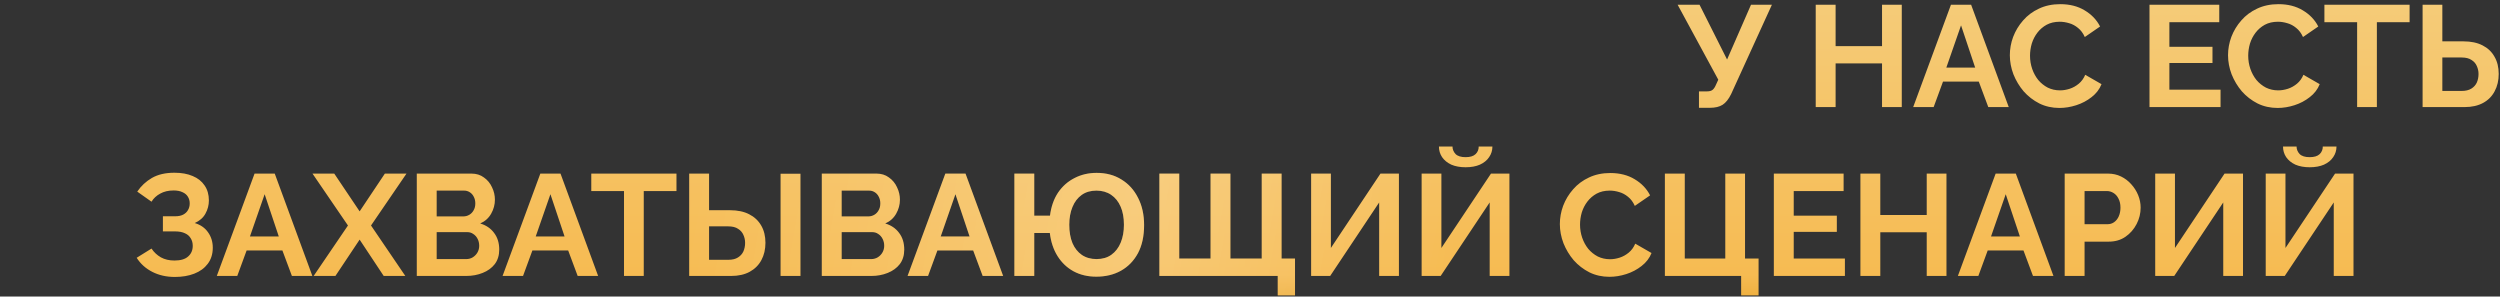
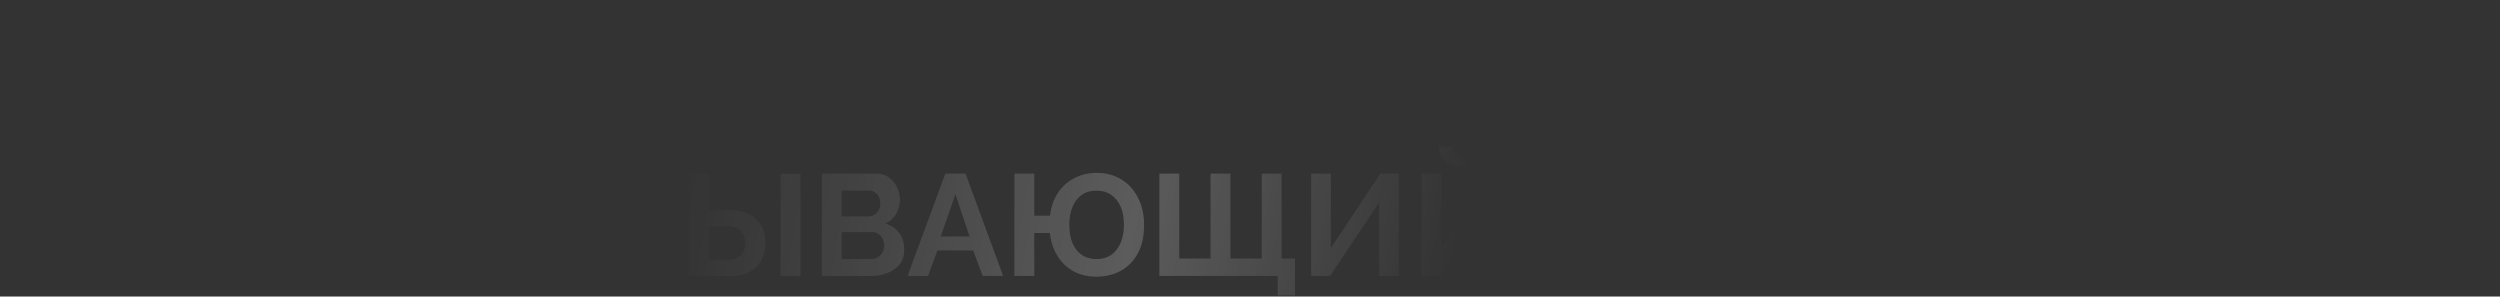
<svg xmlns="http://www.w3.org/2000/svg" width="607" height="72" viewBox="0 0 607 72" fill="none">
  <rect x="0" y="0" width="607" height="72" fill="#333333" stroke="none" />
-   <path d="M412.509 26.175V22.185H414.469C415.076 22.185 415.531 22.057 415.834 21.8C416.138 21.543 416.406 21.135 416.639 20.575L417.199 19.35L407.329 1.15H412.649L419.334 14.45L425.144 1.15H430.219L420.314 22.85C419.708 24.087 419.019 24.95 418.249 25.44C417.479 25.93 416.453 26.175 415.169 26.175H412.509ZM461.751 1.15V26H456.956V15.395H445.686V26H440.856V1.15H445.686V11.195H456.956V1.15H461.751ZM473.69 1.15H478.59L487.725 26H482.755L480.445 19.805H471.765L469.49 26H464.52L473.69 1.15ZM479.57 16.41L476.14 6.155L472.57 16.41H479.57ZM487.989 13.4C487.989 11.883 488.257 10.402 488.794 8.955C489.354 7.485 490.159 6.155 491.209 4.965C492.259 3.752 493.542 2.795 495.059 2.095C496.575 1.372 498.302 1.01 500.239 1.01C502.525 1.01 504.497 1.512 506.154 2.515C507.834 3.518 509.082 4.825 509.899 6.435L506.189 8.99C505.769 8.057 505.22 7.322 504.544 6.785C503.867 6.225 503.144 5.84 502.374 5.63C501.604 5.397 500.845 5.28 500.099 5.28C498.885 5.28 497.824 5.525 496.914 6.015C496.027 6.505 495.28 7.147 494.674 7.94C494.067 8.733 493.612 9.62 493.309 10.6C493.029 11.58 492.889 12.56 492.889 13.54C492.889 14.637 493.064 15.698 493.414 16.725C493.764 17.728 494.254 18.627 494.884 19.42C495.537 20.19 496.307 20.808 497.194 21.275C498.104 21.718 499.095 21.94 500.169 21.94C500.939 21.94 501.72 21.812 502.514 21.555C503.307 21.298 504.042 20.89 504.719 20.33C505.395 19.77 505.92 19.047 506.294 18.16L510.249 20.435C509.759 21.672 508.954 22.722 507.834 23.585C506.737 24.448 505.5 25.102 504.124 25.545C502.747 25.988 501.382 26.21 500.029 26.21C498.255 26.21 496.634 25.848 495.164 25.125C493.694 24.378 492.422 23.398 491.349 22.185C490.299 20.948 489.47 19.572 488.864 18.055C488.28 16.515 487.989 14.963 487.989 13.4ZM539.151 21.765V26H521.896V1.15H538.836V5.385H526.726V11.37H537.191V15.29H526.726V21.765H539.151ZM540.967 13.4C540.967 11.883 541.236 10.402 541.772 8.955C542.332 7.485 543.137 6.155 544.187 4.965C545.237 3.752 546.521 2.795 548.037 2.095C549.554 1.372 551.281 1.01 553.217 1.01C555.504 1.01 557.476 1.512 559.132 2.515C560.812 3.518 562.061 4.825 562.877 6.435L559.167 8.99C558.747 8.057 558.199 7.322 557.522 6.785C556.846 6.225 556.122 5.84 555.352 5.63C554.582 5.397 553.824 5.28 553.077 5.28C551.864 5.28 550.802 5.525 549.892 6.015C549.006 6.505 548.259 7.147 547.652 7.94C547.046 8.733 546.591 9.62 546.287 10.6C546.007 11.58 545.867 12.56 545.867 13.54C545.867 14.637 546.042 15.698 546.392 16.725C546.742 17.728 547.232 18.627 547.862 19.42C548.516 20.19 549.286 20.808 550.172 21.275C551.082 21.718 552.074 21.94 553.147 21.94C553.917 21.94 554.699 21.812 555.492 21.555C556.286 21.298 557.021 20.89 557.697 20.33C558.374 19.77 558.899 19.047 559.272 18.16L563.227 20.435C562.737 21.672 561.932 22.722 560.812 23.585C559.716 24.448 558.479 25.102 557.102 25.545C555.726 25.988 554.361 26.21 553.007 26.21C551.234 26.21 549.612 25.848 548.142 25.125C546.672 24.378 545.401 23.398 544.327 22.185C543.277 20.948 542.449 19.572 541.842 18.055C541.259 16.515 540.967 14.963 540.967 13.4ZM585.051 5.385H577.106V26H572.311V5.385H564.366V1.15H585.051V5.385ZM588.206 26V1.15H593.001V10.04H598.111C599.955 10.04 601.506 10.367 602.766 11.02C604.05 11.673 605.018 12.595 605.671 13.785C606.348 14.952 606.686 16.34 606.686 17.95C606.686 19.537 606.36 20.937 605.706 22.15C605.076 23.363 604.143 24.308 602.906 24.985C601.67 25.662 600.165 26 598.391 26H588.206ZM593.001 22.08H597.726C598.66 22.08 599.43 21.893 600.036 21.52C600.643 21.147 601.086 20.657 601.366 20.05C601.646 19.42 601.786 18.72 601.786 17.95C601.786 17.273 601.646 16.632 601.366 16.025C601.11 15.418 600.678 14.928 600.071 14.555C599.488 14.158 598.695 13.96 597.691 13.96H593.001V22.08ZM42.458 67.245C40.428 67.245 38.608 66.837 36.998 66.02C35.388 65.203 34.117 64.06 33.183 62.59L36.788 60.35C37.372 61.237 38.13 61.948 39.063 62.485C39.997 62.998 41.093 63.255 42.353 63.255C43.847 63.255 44.955 62.928 45.678 62.275C46.425 61.622 46.798 60.758 46.798 59.685C46.798 58.985 46.635 58.378 46.308 57.865C46.005 57.328 45.538 56.92 44.908 56.64C44.278 56.337 43.485 56.185 42.528 56.185H39.553V52.51H42.563C43.31 52.51 43.94 52.382 44.453 52.125C44.99 51.845 45.387 51.472 45.643 51.005C45.923 50.538 46.063 50.002 46.063 49.395C46.063 48.765 45.912 48.217 45.608 47.75C45.328 47.283 44.897 46.922 44.313 46.665C43.753 46.385 43.03 46.245 42.143 46.245C40.883 46.245 39.798 46.502 38.888 47.015C37.978 47.505 37.278 48.158 36.788 48.975L33.323 46.525C34.257 45.148 35.447 44.04 36.893 43.2C38.363 42.36 40.183 41.94 42.353 41.94C44.08 41.94 45.562 42.208 46.798 42.745C48.035 43.258 48.992 44.017 49.668 45.02C50.368 46.023 50.718 47.237 50.718 48.66C50.718 49.803 50.438 50.877 49.878 51.88C49.342 52.86 48.478 53.618 47.288 54.155C48.688 54.575 49.762 55.322 50.508 56.395C51.278 57.468 51.663 58.717 51.663 60.14C51.663 61.68 51.255 62.987 50.438 64.06C49.645 65.11 48.56 65.903 47.183 66.44C45.807 66.977 44.232 67.245 42.458 67.245ZM61.808 42.15H66.708L75.843 67H70.873L68.563 60.805H59.883L57.608 67H52.638L61.808 42.15ZM67.688 57.41L64.258 47.155L60.688 57.41H67.688ZM81.159 42.15L87.319 51.32L93.444 42.15H98.694L90.084 54.75L98.413 67H93.163L87.319 58.18L81.439 67H76.153L84.484 54.75L75.874 42.15H81.159ZM121.215 60.595C121.215 61.995 120.854 63.173 120.13 64.13C119.407 65.063 118.427 65.775 117.19 66.265C115.977 66.755 114.647 67 113.2 67H101.195V42.15H114.495C115.662 42.15 116.665 42.465 117.505 43.095C118.369 43.702 119.022 44.495 119.465 45.475C119.932 46.432 120.165 47.435 120.165 48.485C120.165 49.675 119.862 50.807 119.255 51.88C118.649 52.953 117.762 53.747 116.595 54.26C118.019 54.68 119.139 55.438 119.955 56.535C120.795 57.632 121.215 58.985 121.215 60.595ZM116.35 59.685C116.35 59.055 116.222 58.495 115.965 58.005C115.709 57.492 115.359 57.095 114.915 56.815C114.495 56.512 114.005 56.36 113.445 56.36H106.025V62.905H113.2C113.784 62.905 114.309 62.765 114.775 62.485C115.265 62.182 115.65 61.785 115.93 61.295C116.21 60.805 116.35 60.268 116.35 59.685ZM106.025 46.28V52.545H112.465C113.002 52.545 113.492 52.417 113.935 52.16C114.379 51.903 114.729 51.542 114.985 51.075C115.265 50.608 115.405 50.048 115.405 49.395C115.405 48.765 115.277 48.217 115.02 47.75C114.787 47.283 114.46 46.922 114.04 46.665C113.644 46.408 113.189 46.28 112.675 46.28H106.025ZM131.193 42.15H136.093L145.228 67H140.258L137.948 60.805H129.268L126.993 67H122.023L131.193 42.15ZM137.073 57.41L133.643 47.155L130.073 57.41H137.073ZM164.248 46.385H156.303V67H151.508V46.385H143.563V42.15H164.248V46.385ZM167.333 67V42.15H172.163V51.04H177.238C179.081 51.04 180.633 51.367 181.893 52.02C183.176 52.673 184.156 53.595 184.833 54.785C185.51 55.952 185.848 57.34 185.848 58.95C185.848 60.537 185.521 61.937 184.868 63.15C184.215 64.363 183.27 65.308 182.033 65.985C180.796 66.662 179.291 67 177.518 67H167.333ZM172.163 63.08H176.853C177.81 63.08 178.58 62.893 179.163 62.52C179.77 62.147 180.213 61.657 180.493 61.05C180.773 60.42 180.913 59.72 180.913 58.95C180.913 58.273 180.773 57.632 180.493 57.025C180.236 56.418 179.805 55.928 179.198 55.555C178.615 55.158 177.821 54.96 176.818 54.96H172.163V63.08ZM189.523 67V42.185H194.353V67H189.523ZM219.55 60.595C219.55 61.995 219.189 63.173 218.465 64.13C217.742 65.063 216.762 65.775 215.525 66.265C214.312 66.755 212.982 67 211.535 67H199.53V42.15H212.83C213.997 42.15 215 42.465 215.84 43.095C216.704 43.702 217.357 44.495 217.8 45.475C218.267 46.432 218.5 47.435 218.5 48.485C218.5 49.675 218.197 50.807 217.59 51.88C216.984 52.953 216.097 53.747 214.93 54.26C216.354 54.68 217.474 55.438 218.29 56.535C219.13 57.632 219.55 58.985 219.55 60.595ZM214.685 59.685C214.685 59.055 214.557 58.495 214.3 58.005C214.044 57.492 213.694 57.095 213.25 56.815C212.83 56.512 212.34 56.36 211.78 56.36H204.36V62.905H211.535C212.119 62.905 212.644 62.765 213.11 62.485C213.6 62.182 213.985 61.785 214.265 61.295C214.545 60.805 214.685 60.268 214.685 59.685ZM204.36 46.28V52.545H210.8C211.337 52.545 211.827 52.417 212.27 52.16C212.714 51.903 213.064 51.542 213.32 51.075C213.6 50.608 213.74 50.048 213.74 49.395C213.74 48.765 213.612 48.217 213.355 47.75C213.122 47.283 212.795 46.922 212.375 46.665C211.979 46.408 211.524 46.28 211.01 46.28H204.36ZM229.528 42.15H234.428L243.563 67H238.593L236.283 60.805H227.603L225.328 67H220.358L229.528 42.15ZM235.408 57.41L231.978 47.155L228.408 57.41H235.408ZM266.168 67.175C264.115 67.175 262.283 66.743 260.673 65.88C259.087 65.017 257.792 63.792 256.788 62.205C255.785 60.618 255.155 58.74 254.898 56.57H251.118V67H246.288V42.15H251.118V52.37H254.933C255.213 50.177 255.867 48.31 256.893 46.77C257.943 45.23 259.273 44.052 260.883 43.235C262.493 42.395 264.29 41.975 266.273 41.975C268.583 41.975 270.59 42.512 272.293 43.585C274.02 44.635 275.362 46.117 276.318 48.03C277.298 49.92 277.788 52.125 277.788 54.645C277.788 57.352 277.287 59.638 276.283 61.505C275.28 63.348 273.903 64.76 272.153 65.74C270.427 66.697 268.432 67.175 266.168 67.175ZM266.238 62.905C267.662 62.905 268.863 62.555 269.843 61.855C270.847 61.132 271.605 60.14 272.118 58.88C272.632 57.62 272.888 56.185 272.888 54.575C272.888 52.848 272.62 51.378 272.083 50.165C271.547 48.928 270.777 47.972 269.773 47.295C268.77 46.618 267.58 46.28 266.203 46.28C264.803 46.28 263.613 46.63 262.633 47.33C261.653 48.03 260.907 49.01 260.393 50.27C259.88 51.507 259.623 52.942 259.623 54.575C259.623 56.278 259.88 57.76 260.393 59.02C260.93 60.257 261.688 61.213 262.668 61.89C263.672 62.567 264.862 62.905 266.238 62.905ZM310.228 71.725V67H281.493V42.15H286.323V62.765H293.918V42.15H298.748V62.765H306.343V42.15H311.173V62.765H314.428V71.725H310.228ZM318.343 67V42.15H323.138V60.21L335.178 42.15H339.658V67H334.863V49.15L322.963 67H318.343ZM345.174 67V42.15H349.969V60.21L362.009 42.15H366.489V67H361.694V49.15L349.794 67H345.174ZM355.849 40.61C354.519 40.61 353.364 40.4 352.384 39.98C351.428 39.537 350.681 38.93 350.144 38.16C349.631 37.39 349.374 36.527 349.374 35.57H352.664C352.664 36.247 352.909 36.853 353.399 37.39C353.913 37.903 354.729 38.16 355.849 38.16C356.946 38.16 357.751 37.915 358.264 37.425C358.778 36.935 359.034 36.317 359.034 35.57H362.359C362.359 36.527 362.091 37.39 361.554 38.16C361.041 38.93 360.294 39.537 359.314 39.98C358.358 40.4 357.203 40.61 355.849 40.61ZM378.733 54.4C378.733 52.883 379.002 51.402 379.538 49.955C380.098 48.485 380.903 47.155 381.953 45.965C383.003 44.752 384.287 43.795 385.803 43.095C387.32 42.372 389.047 42.01 390.983 42.01C393.27 42.01 395.242 42.512 396.898 43.515C398.578 44.518 399.827 45.825 400.643 47.435L396.933 49.99C396.513 49.057 395.965 48.322 395.288 47.785C394.612 47.225 393.888 46.84 393.118 46.63C392.348 46.397 391.59 46.28 390.843 46.28C389.63 46.28 388.568 46.525 387.658 47.015C386.772 47.505 386.025 48.147 385.418 48.94C384.812 49.733 384.357 50.62 384.053 51.6C383.773 52.58 383.633 53.56 383.633 54.54C383.633 55.637 383.808 56.698 384.158 57.725C384.508 58.728 384.998 59.627 385.628 60.42C386.282 61.19 387.052 61.808 387.938 62.275C388.848 62.718 389.84 62.94 390.913 62.94C391.683 62.94 392.465 62.812 393.258 62.555C394.052 62.298 394.787 61.89 395.463 61.33C396.14 60.77 396.665 60.047 397.038 59.16L400.993 61.435C400.503 62.672 399.698 63.722 398.578 64.585C397.482 65.448 396.245 66.102 394.868 66.545C393.492 66.988 392.127 67.21 390.773 67.21C389 67.21 387.378 66.848 385.908 66.125C384.438 65.378 383.167 64.398 382.093 63.185C381.043 61.948 380.215 60.572 379.608 59.055C379.025 57.515 378.733 55.963 378.733 54.4ZM422.748 71.725V67H404.233V42.15H409.063V62.765H418.898V42.15H423.693V62.765H426.983V71.725H422.748ZM447.943 62.765V67H430.688V42.15H447.628V46.385H435.518V52.37H445.983V56.29H435.518V62.765H447.943ZM472.603 42.15V67H467.808V56.395H456.538V67H451.708V42.15H456.538V52.195H467.808V42.15H472.603ZM484.542 42.15H489.442L498.577 67H493.607L491.297 60.805H482.617L480.342 67H475.372L484.542 42.15ZM490.422 57.41L486.992 47.155L483.422 57.41H490.422ZM501.303 67V42.15H511.838C512.981 42.15 514.031 42.383 514.988 42.85C515.945 43.317 516.773 43.947 517.473 44.74C518.196 45.533 518.756 46.42 519.153 47.4C519.55 48.38 519.748 49.383 519.748 50.41C519.748 51.81 519.421 53.14 518.768 54.4C518.115 55.66 517.216 56.687 516.073 57.48C514.93 58.273 513.576 58.67 512.013 58.67H506.133V67H501.303ZM506.133 54.435H511.733C512.316 54.435 512.841 54.272 513.308 53.945C513.775 53.618 514.148 53.152 514.428 52.545C514.708 51.915 514.848 51.203 514.848 50.41C514.848 49.547 514.685 48.812 514.358 48.205C514.055 47.598 513.646 47.143 513.133 46.84C512.643 46.537 512.106 46.385 511.523 46.385H506.133V54.435ZM523.285 67V42.15H528.08V60.21L540.12 42.15H544.6V67H539.805V49.15L527.905 67H523.285ZM550.116 67V42.15H554.911V60.21L566.951 42.15H571.431V67H566.636V49.15L554.736 67H550.116ZM560.791 40.61C559.461 40.61 558.306 40.4 557.326 39.98C556.369 39.537 555.622 38.93 555.086 38.16C554.572 37.39 554.316 36.527 554.316 35.57H557.606C557.606 36.247 557.851 36.853 558.341 37.39C558.854 37.903 559.671 38.16 560.791 38.16C561.887 38.16 562.692 37.915 563.206 37.425C563.719 36.935 563.976 36.317 563.976 35.57H567.301C567.301 36.527 567.032 37.39 566.496 38.16C565.982 38.93 565.236 39.537 564.256 39.98C563.299 40.4 562.144 40.61 560.791 40.61Z" fill="url(#paint0_linear_86_380)" />
  <path d="M412.509 26.175V22.185H414.469C415.076 22.185 415.531 22.057 415.834 21.8C416.138 21.543 416.406 21.135 416.639 20.575L417.199 19.35L407.329 1.15H412.649L419.334 14.45L425.144 1.15H430.219L420.314 22.85C419.708 24.087 419.019 24.95 418.249 25.44C417.479 25.93 416.453 26.175 415.169 26.175H412.509ZM461.751 1.15V26H456.956V15.395H445.686V26H440.856V1.15H445.686V11.195H456.956V1.15H461.751ZM473.69 1.15H478.59L487.725 26H482.755L480.445 19.805H471.765L469.49 26H464.52L473.69 1.15ZM479.57 16.41L476.14 6.155L472.57 16.41H479.57ZM487.989 13.4C487.989 11.883 488.257 10.402 488.794 8.955C489.354 7.485 490.159 6.155 491.209 4.965C492.259 3.752 493.542 2.795 495.059 2.095C496.575 1.372 498.302 1.01 500.239 1.01C502.525 1.01 504.497 1.512 506.154 2.515C507.834 3.518 509.082 4.825 509.899 6.435L506.189 8.99C505.769 8.057 505.22 7.322 504.544 6.785C503.867 6.225 503.144 5.84 502.374 5.63C501.604 5.397 500.845 5.28 500.099 5.28C498.885 5.28 497.824 5.525 496.914 6.015C496.027 6.505 495.28 7.147 494.674 7.94C494.067 8.733 493.612 9.62 493.309 10.6C493.029 11.58 492.889 12.56 492.889 13.54C492.889 14.637 493.064 15.698 493.414 16.725C493.764 17.728 494.254 18.627 494.884 19.42C495.537 20.19 496.307 20.808 497.194 21.275C498.104 21.718 499.095 21.94 500.169 21.94C500.939 21.94 501.72 21.812 502.514 21.555C503.307 21.298 504.042 20.89 504.719 20.33C505.395 19.77 505.92 19.047 506.294 18.16L510.249 20.435C509.759 21.672 508.954 22.722 507.834 23.585C506.737 24.448 505.5 25.102 504.124 25.545C502.747 25.988 501.382 26.21 500.029 26.21C498.255 26.21 496.634 25.848 495.164 25.125C493.694 24.378 492.422 23.398 491.349 22.185C490.299 20.948 489.47 19.572 488.864 18.055C488.28 16.515 487.989 14.963 487.989 13.4ZM539.151 21.765V26H521.896V1.15H538.836V5.385H526.726V11.37H537.191V15.29H526.726V21.765H539.151ZM540.967 13.4C540.967 11.883 541.236 10.402 541.772 8.955C542.332 7.485 543.137 6.155 544.187 4.965C545.237 3.752 546.521 2.795 548.037 2.095C549.554 1.372 551.281 1.01 553.217 1.01C555.504 1.01 557.476 1.512 559.132 2.515C560.812 3.518 562.061 4.825 562.877 6.435L559.167 8.99C558.747 8.057 558.199 7.322 557.522 6.785C556.846 6.225 556.122 5.84 555.352 5.63C554.582 5.397 553.824 5.28 553.077 5.28C551.864 5.28 550.802 5.525 549.892 6.015C549.006 6.505 548.259 7.147 547.652 7.94C547.046 8.733 546.591 9.62 546.287 10.6C546.007 11.58 545.867 12.56 545.867 13.54C545.867 14.637 546.042 15.698 546.392 16.725C546.742 17.728 547.232 18.627 547.862 19.42C548.516 20.19 549.286 20.808 550.172 21.275C551.082 21.718 552.074 21.94 553.147 21.94C553.917 21.94 554.699 21.812 555.492 21.555C556.286 21.298 557.021 20.89 557.697 20.33C558.374 19.77 558.899 19.047 559.272 18.16L563.227 20.435C562.737 21.672 561.932 22.722 560.812 23.585C559.716 24.448 558.479 25.102 557.102 25.545C555.726 25.988 554.361 26.21 553.007 26.21C551.234 26.21 549.612 25.848 548.142 25.125C546.672 24.378 545.401 23.398 544.327 22.185C543.277 20.948 542.449 19.572 541.842 18.055C541.259 16.515 540.967 14.963 540.967 13.4ZM585.051 5.385H577.106V26H572.311V5.385H564.366V1.15H585.051V5.385ZM588.206 26V1.15H593.001V10.04H598.111C599.955 10.04 601.506 10.367 602.766 11.02C604.05 11.673 605.018 12.595 605.671 13.785C606.348 14.952 606.686 16.34 606.686 17.95C606.686 19.537 606.36 20.937 605.706 22.15C605.076 23.363 604.143 24.308 602.906 24.985C601.67 25.662 600.165 26 598.391 26H588.206ZM593.001 22.08H597.726C598.66 22.08 599.43 21.893 600.036 21.52C600.643 21.147 601.086 20.657 601.366 20.05C601.646 19.42 601.786 18.72 601.786 17.95C601.786 17.273 601.646 16.632 601.366 16.025C601.11 15.418 600.678 14.928 600.071 14.555C599.488 14.158 598.695 13.96 597.691 13.96H593.001V22.08ZM42.458 67.245C40.428 67.245 38.608 66.837 36.998 66.02C35.388 65.203 34.117 64.06 33.183 62.59L36.788 60.35C37.372 61.237 38.13 61.948 39.063 62.485C39.997 62.998 41.093 63.255 42.353 63.255C43.847 63.255 44.955 62.928 45.678 62.275C46.425 61.622 46.798 60.758 46.798 59.685C46.798 58.985 46.635 58.378 46.308 57.865C46.005 57.328 45.538 56.92 44.908 56.64C44.278 56.337 43.485 56.185 42.528 56.185H39.553V52.51H42.563C43.31 52.51 43.94 52.382 44.453 52.125C44.99 51.845 45.387 51.472 45.643 51.005C45.923 50.538 46.063 50.002 46.063 49.395C46.063 48.765 45.912 48.217 45.608 47.75C45.328 47.283 44.897 46.922 44.313 46.665C43.753 46.385 43.03 46.245 42.143 46.245C40.883 46.245 39.798 46.502 38.888 47.015C37.978 47.505 37.278 48.158 36.788 48.975L33.323 46.525C34.257 45.148 35.447 44.04 36.893 43.2C38.363 42.36 40.183 41.94 42.353 41.94C44.08 41.94 45.562 42.208 46.798 42.745C48.035 43.258 48.992 44.017 49.668 45.02C50.368 46.023 50.718 47.237 50.718 48.66C50.718 49.803 50.438 50.877 49.878 51.88C49.342 52.86 48.478 53.618 47.288 54.155C48.688 54.575 49.762 55.322 50.508 56.395C51.278 57.468 51.663 58.717 51.663 60.14C51.663 61.68 51.255 62.987 50.438 64.06C49.645 65.11 48.56 65.903 47.183 66.44C45.807 66.977 44.232 67.245 42.458 67.245ZM61.808 42.15H66.708L75.843 67H70.873L68.563 60.805H59.883L57.608 67H52.638L61.808 42.15ZM67.688 57.41L64.258 47.155L60.688 57.41H67.688ZM81.159 42.15L87.319 51.32L93.444 42.15H98.694L90.084 54.75L98.413 67H93.163L87.319 58.18L81.439 67H76.153L84.484 54.75L75.874 42.15H81.159ZM121.215 60.595C121.215 61.995 120.854 63.173 120.13 64.13C119.407 65.063 118.427 65.775 117.19 66.265C115.977 66.755 114.647 67 113.2 67H101.195V42.15H114.495C115.662 42.15 116.665 42.465 117.505 43.095C118.369 43.702 119.022 44.495 119.465 45.475C119.932 46.432 120.165 47.435 120.165 48.485C120.165 49.675 119.862 50.807 119.255 51.88C118.649 52.953 117.762 53.747 116.595 54.26C118.019 54.68 119.139 55.438 119.955 56.535C120.795 57.632 121.215 58.985 121.215 60.595ZM116.35 59.685C116.35 59.055 116.222 58.495 115.965 58.005C115.709 57.492 115.359 57.095 114.915 56.815C114.495 56.512 114.005 56.36 113.445 56.36H106.025V62.905H113.2C113.784 62.905 114.309 62.765 114.775 62.485C115.265 62.182 115.65 61.785 115.93 61.295C116.21 60.805 116.35 60.268 116.35 59.685ZM106.025 46.28V52.545H112.465C113.002 52.545 113.492 52.417 113.935 52.16C114.379 51.903 114.729 51.542 114.985 51.075C115.265 50.608 115.405 50.048 115.405 49.395C115.405 48.765 115.277 48.217 115.02 47.75C114.787 47.283 114.46 46.922 114.04 46.665C113.644 46.408 113.189 46.28 112.675 46.28H106.025ZM131.193 42.15H136.093L145.228 67H140.258L137.948 60.805H129.268L126.993 67H122.023L131.193 42.15ZM137.073 57.41L133.643 47.155L130.073 57.41H137.073ZM164.248 46.385H156.303V67H151.508V46.385H143.563V42.15H164.248V46.385ZM167.333 67V42.15H172.163V51.04H177.238C179.081 51.04 180.633 51.367 181.893 52.02C183.176 52.673 184.156 53.595 184.833 54.785C185.51 55.952 185.848 57.34 185.848 58.95C185.848 60.537 185.521 61.937 184.868 63.15C184.215 64.363 183.27 65.308 182.033 65.985C180.796 66.662 179.291 67 177.518 67H167.333ZM172.163 63.08H176.853C177.81 63.08 178.58 62.893 179.163 62.52C179.77 62.147 180.213 61.657 180.493 61.05C180.773 60.42 180.913 59.72 180.913 58.95C180.913 58.273 180.773 57.632 180.493 57.025C180.236 56.418 179.805 55.928 179.198 55.555C178.615 55.158 177.821 54.96 176.818 54.96H172.163V63.08ZM189.523 67V42.185H194.353V67H189.523ZM219.55 60.595C219.55 61.995 219.189 63.173 218.465 64.13C217.742 65.063 216.762 65.775 215.525 66.265C214.312 66.755 212.982 67 211.535 67H199.53V42.15H212.83C213.997 42.15 215 42.465 215.84 43.095C216.704 43.702 217.357 44.495 217.8 45.475C218.267 46.432 218.5 47.435 218.5 48.485C218.5 49.675 218.197 50.807 217.59 51.88C216.984 52.953 216.097 53.747 214.93 54.26C216.354 54.68 217.474 55.438 218.29 56.535C219.13 57.632 219.55 58.985 219.55 60.595ZM214.685 59.685C214.685 59.055 214.557 58.495 214.3 58.005C214.044 57.492 213.694 57.095 213.25 56.815C212.83 56.512 212.34 56.36 211.78 56.36H204.36V62.905H211.535C212.119 62.905 212.644 62.765 213.11 62.485C213.6 62.182 213.985 61.785 214.265 61.295C214.545 60.805 214.685 60.268 214.685 59.685ZM204.36 46.28V52.545H210.8C211.337 52.545 211.827 52.417 212.27 52.16C212.714 51.903 213.064 51.542 213.32 51.075C213.6 50.608 213.74 50.048 213.74 49.395C213.74 48.765 213.612 48.217 213.355 47.75C213.122 47.283 212.795 46.922 212.375 46.665C211.979 46.408 211.524 46.28 211.01 46.28H204.36ZM229.528 42.15H234.428L243.563 67H238.593L236.283 60.805H227.603L225.328 67H220.358L229.528 42.15ZM235.408 57.41L231.978 47.155L228.408 57.41H235.408ZM266.168 67.175C264.115 67.175 262.283 66.743 260.673 65.88C259.087 65.017 257.792 63.792 256.788 62.205C255.785 60.618 255.155 58.74 254.898 56.57H251.118V67H246.288V42.15H251.118V52.37H254.933C255.213 50.177 255.867 48.31 256.893 46.77C257.943 45.23 259.273 44.052 260.883 43.235C262.493 42.395 264.29 41.975 266.273 41.975C268.583 41.975 270.59 42.512 272.293 43.585C274.02 44.635 275.362 46.117 276.318 48.03C277.298 49.92 277.788 52.125 277.788 54.645C277.788 57.352 277.287 59.638 276.283 61.505C275.28 63.348 273.903 64.76 272.153 65.74C270.427 66.697 268.432 67.175 266.168 67.175ZM266.238 62.905C267.662 62.905 268.863 62.555 269.843 61.855C270.847 61.132 271.605 60.14 272.118 58.88C272.632 57.62 272.888 56.185 272.888 54.575C272.888 52.848 272.62 51.378 272.083 50.165C271.547 48.928 270.777 47.972 269.773 47.295C268.77 46.618 267.58 46.28 266.203 46.28C264.803 46.28 263.613 46.63 262.633 47.33C261.653 48.03 260.907 49.01 260.393 50.27C259.88 51.507 259.623 52.942 259.623 54.575C259.623 56.278 259.88 57.76 260.393 59.02C260.93 60.257 261.688 61.213 262.668 61.89C263.672 62.567 264.862 62.905 266.238 62.905ZM310.228 71.725V67H281.493V42.15H286.323V62.765H293.918V42.15H298.748V62.765H306.343V42.15H311.173V62.765H314.428V71.725H310.228ZM318.343 67V42.15H323.138V60.21L335.178 42.15H339.658V67H334.863V49.15L322.963 67H318.343ZM345.174 67V42.15H349.969V60.21L362.009 42.15H366.489V67H361.694V49.15L349.794 67H345.174ZM355.849 40.61C354.519 40.61 353.364 40.4 352.384 39.98C351.428 39.537 350.681 38.93 350.144 38.16C349.631 37.39 349.374 36.527 349.374 35.57H352.664C352.664 36.247 352.909 36.853 353.399 37.39C353.913 37.903 354.729 38.16 355.849 38.16C356.946 38.16 357.751 37.915 358.264 37.425C358.778 36.935 359.034 36.317 359.034 35.57H362.359C362.359 36.527 362.091 37.39 361.554 38.16C361.041 38.93 360.294 39.537 359.314 39.98C358.358 40.4 357.203 40.61 355.849 40.61ZM378.733 54.4C378.733 52.883 379.002 51.402 379.538 49.955C380.098 48.485 380.903 47.155 381.953 45.965C383.003 44.752 384.287 43.795 385.803 43.095C387.32 42.372 389.047 42.01 390.983 42.01C393.27 42.01 395.242 42.512 396.898 43.515C398.578 44.518 399.827 45.825 400.643 47.435L396.933 49.99C396.513 49.057 395.965 48.322 395.288 47.785C394.612 47.225 393.888 46.84 393.118 46.63C392.348 46.397 391.59 46.28 390.843 46.28C389.63 46.28 388.568 46.525 387.658 47.015C386.772 47.505 386.025 48.147 385.418 48.94C384.812 49.733 384.357 50.62 384.053 51.6C383.773 52.58 383.633 53.56 383.633 54.54C383.633 55.637 383.808 56.698 384.158 57.725C384.508 58.728 384.998 59.627 385.628 60.42C386.282 61.19 387.052 61.808 387.938 62.275C388.848 62.718 389.84 62.94 390.913 62.94C391.683 62.94 392.465 62.812 393.258 62.555C394.052 62.298 394.787 61.89 395.463 61.33C396.14 60.77 396.665 60.047 397.038 59.16L400.993 61.435C400.503 62.672 399.698 63.722 398.578 64.585C397.482 65.448 396.245 66.102 394.868 66.545C393.492 66.988 392.127 67.21 390.773 67.21C389 67.21 387.378 66.848 385.908 66.125C384.438 65.378 383.167 64.398 382.093 63.185C381.043 61.948 380.215 60.572 379.608 59.055C379.025 57.515 378.733 55.963 378.733 54.4ZM422.748 71.725V67H404.233V42.15H409.063V62.765H418.898V42.15H423.693V62.765H426.983V71.725H422.748ZM447.943 62.765V67H430.688V42.15H447.628V46.385H435.518V52.37H445.983V56.29H435.518V62.765H447.943ZM472.603 42.15V67H467.808V56.395H456.538V67H451.708V42.15H456.538V52.195H467.808V42.15H472.603ZM484.542 42.15H489.442L498.577 67H493.607L491.297 60.805H482.617L480.342 67H475.372L484.542 42.15ZM490.422 57.41L486.992 47.155L483.422 57.41H490.422ZM501.303 67V42.15H511.838C512.981 42.15 514.031 42.383 514.988 42.85C515.945 43.317 516.773 43.947 517.473 44.74C518.196 45.533 518.756 46.42 519.153 47.4C519.55 48.38 519.748 49.383 519.748 50.41C519.748 51.81 519.421 53.14 518.768 54.4C518.115 55.66 517.216 56.687 516.073 57.48C514.93 58.273 513.576 58.67 512.013 58.67H506.133V67H501.303ZM506.133 54.435H511.733C512.316 54.435 512.841 54.272 513.308 53.945C513.775 53.618 514.148 53.152 514.428 52.545C514.708 51.915 514.848 51.203 514.848 50.41C514.848 49.547 514.685 48.812 514.358 48.205C514.055 47.598 513.646 47.143 513.133 46.84C512.643 46.537 512.106 46.385 511.523 46.385H506.133V54.435ZM523.285 67V42.15H528.08V60.21L540.12 42.15H544.6V67H539.805V49.15L527.905 67H523.285ZM550.116 67V42.15H554.911V60.21L566.951 42.15H571.431V67H566.636V49.15L554.736 67H550.116ZM560.791 40.61C559.461 40.61 558.306 40.4 557.326 39.98C556.369 39.537 555.622 38.93 555.086 38.16C554.572 37.39 554.316 36.527 554.316 35.57H557.606C557.606 36.247 557.851 36.853 558.341 37.39C558.854 37.903 559.671 38.16 560.791 38.16C561.887 38.16 562.692 37.915 563.206 37.425C563.719 36.935 563.976 36.317 563.976 35.57H567.301C567.301 36.527 567.032 37.39 566.496 38.16C565.982 38.93 565.236 39.537 564.256 39.98C563.299 40.4 562.144 40.61 560.791 40.61Z" fill="url(#paint1_linear_86_380)" fill-opacity="0.2" />
  <defs>
    <linearGradient id="paint0_linear_86_380" x1="320.681" y1="-28" x2="320.681" y2="96" gradientUnits="userSpaceOnUse">
      <stop stop-color="#F9D887" />
      <stop offset="0.099" stop-color="#FFEFCC" />
      <stop offset="0.207" stop-color="#F5CC7A" />
      <stop offset="0.764" stop-color="#F6BB52" />
      <stop offset="0.961" stop-color="#D68902" />
      <stop offset="1" stop-color="#F6B84B" />
    </linearGradient>
    <linearGradient id="paint1_linear_86_380" x1="65.407" y1="6.239" x2="598.852" y2="99.114" gradientUnits="userSpaceOnUse">
      <stop offset="0.194" stop-color="white" stop-opacity="0" />
      <stop offset="0.397" stop-color="white" />
      <stop offset="0.541" stop-color="white" stop-opacity="0" />
    </linearGradient>
  </defs>
</svg>